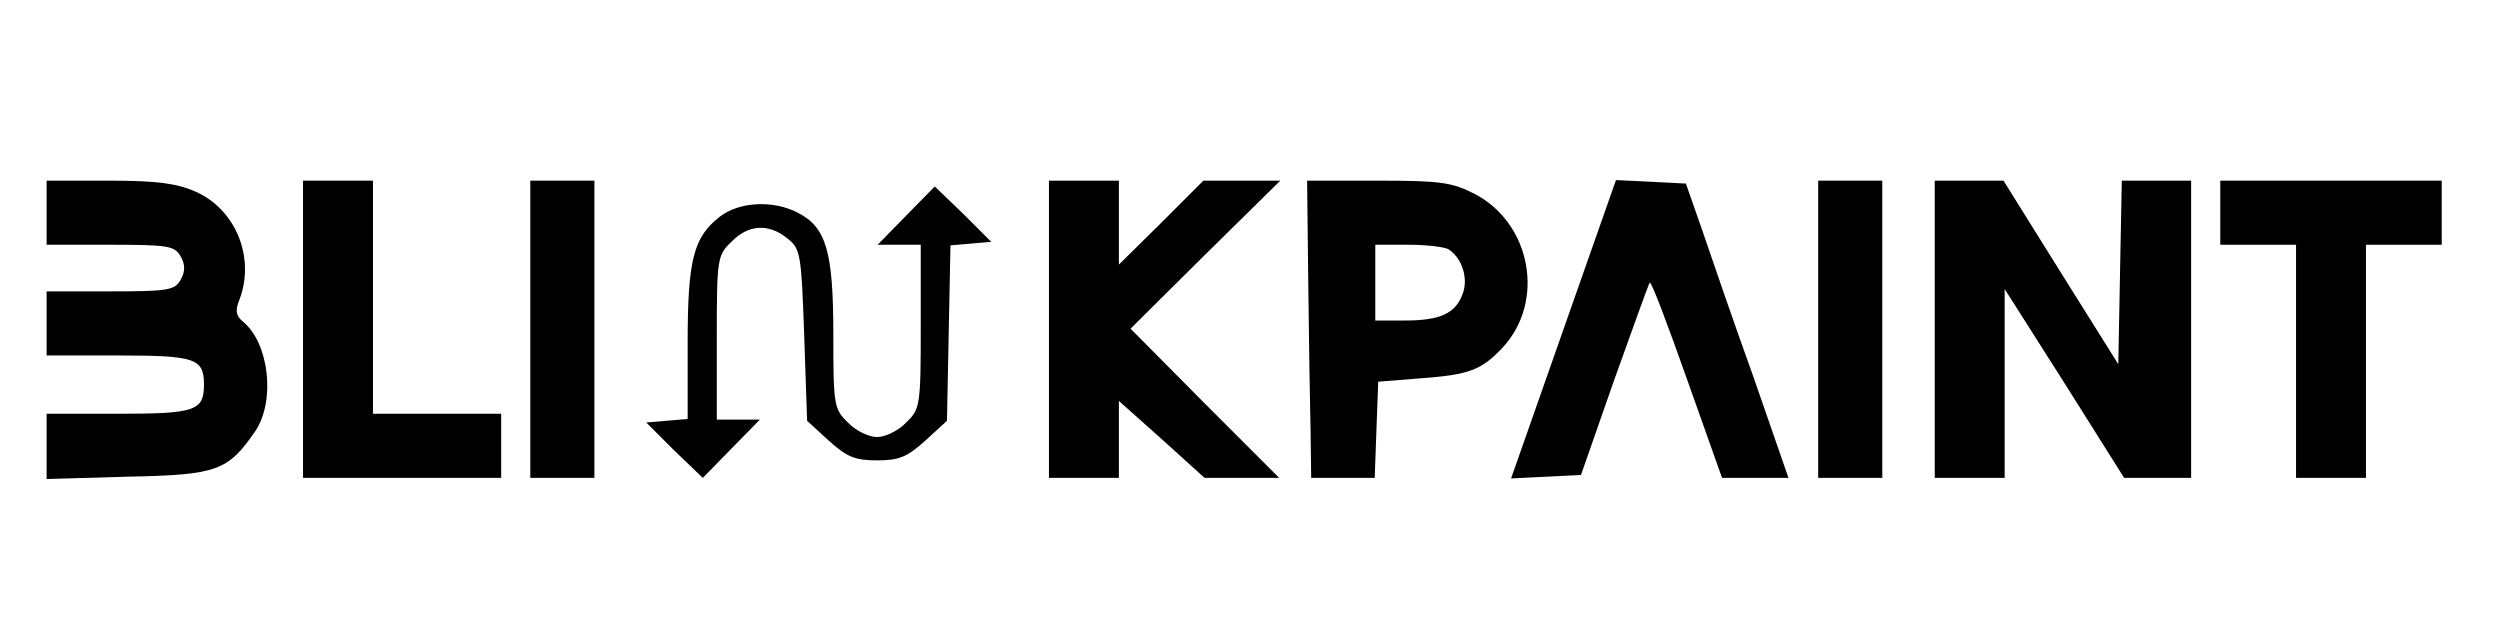
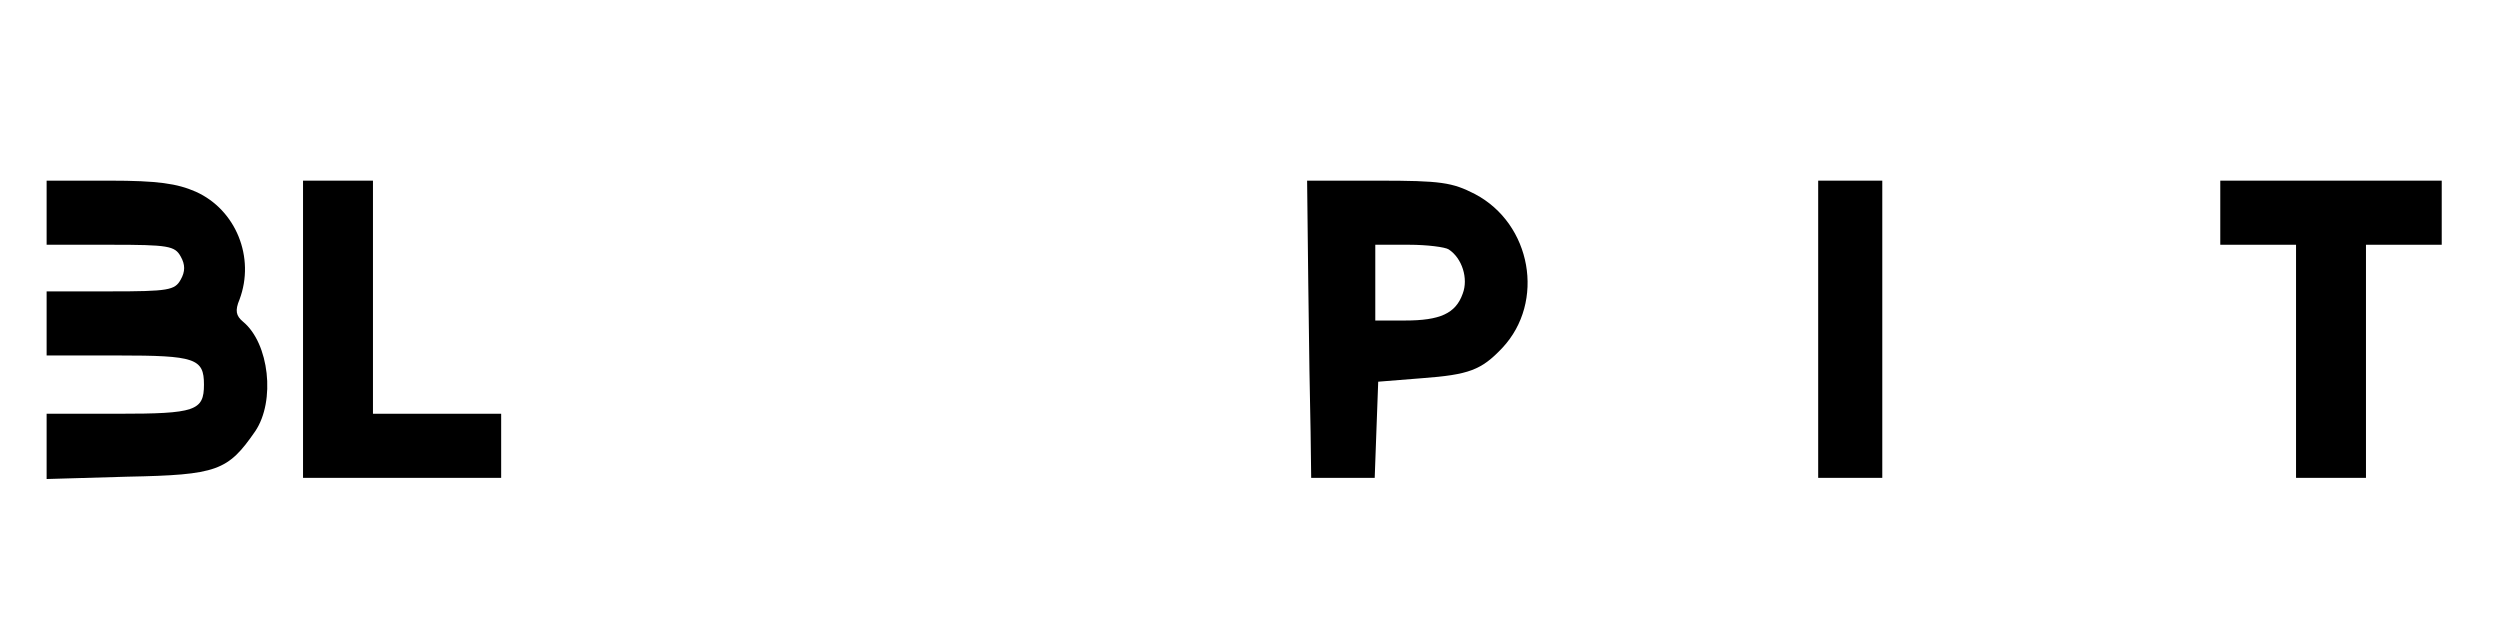
<svg xmlns="http://www.w3.org/2000/svg" version="1.0" width="429pt" height="110pt" viewBox="0 0 429 110" preserveAspectRatio="xMidYMid meet">
  <g transform="translate(0,110) scale(0.1,-0.1)" fill="#000000" stroke="none">
    <path d="M80 735 l0 -55 110 0 c99 0 110 -2 120 -20 8 -14 8 -26 0 -40 -10 -18 -21 -20 -120 -20 l-110 0 0 -55 0 -55 123 0 c132 0 147 -5 147 -50 0 -45 -15 -50 -147 -50 l-123 0 0 -56 0 -56 139 4 c154 3 172 10 219 78 35 52 24 151 -21 188 -12 10 -14 19 -6 38 27 72 -6 154 -75 185 -32 14 -65 19 -148 19 l-108 0 0 -55z" />
    <path d="M520 535 l0 -255 170 0 170 0 0 55 0 55 -110 0 -110 0 0 200 0 200 -60 0 -60 0 0 -255z" />
-     <path d="M910 535 l0 -255 55 0 55 0 0 255 0 255 -55 0 -55 0 0 -255z" />
-     <path d="M1800 535 l0 -255 60 0 60 0 0 66 0 66 74 -66 73 -66 64 0 64 0 -128 128 -127 128 128 127 129 127 -66 0 -66 0 -72 -72 -73 -72 0 72 0 72 -60 0 -60 0 0 -255z" />
    <path d="M2245 613 c1 -98 3 -213 4 -255 l1 -78 55 0 54 0 3 83 3 82 75 6 c81 6 102 14 138 52 74 79 50 213 -47 264 -39 20 -58 23 -166 23 l-122 0 2 -177z m241 59 c23 -15 34 -50 24 -76 -12 -34 -39 -46 -99 -46 l-51 0 0 65 0 65 58 0 c31 0 62 -4 68 -8z" />
-     <path d="M2683 535 l-90 -256 60 3 60 3 57 163 c32 89 59 165 61 167 3 2 31 -73 64 -166 l60 -169 57 0 57 0 -60 173 c-34 94 -73 208 -88 252 l-28 80 -60 3 -60 3 -90 -256z" />
    <path d="M3120 535 l0 -255 55 0 55 0 0 255 0 255 -55 0 -55 0 0 -255z" />
-     <path d="M3320 535 l0 -255 60 0 60 0 0 162 0 162 103 -162 102 -162 58 0 57 0 0 255 0 255 -60 0 -59 0 -3 -157 -3 -158 -99 158 -98 157 -59 0 -59 0 0 -255z" />
    <path d="M3810 735 l0 -55 65 0 65 0 0 -200 0 -200 60 0 60 0 0 200 0 200 65 0 65 0 0 55 0 55 -190 0 -190 0 0 -55z" />
-     <path d="M1555 730 l-49 -50 37 0 37 0 0 -140 c0 -136 -1 -142 -25 -165 -13 -14 -36 -25 -50 -25 -14 0 -37 11 -50 25 -24 23 -25 30 -25 151 0 142 -12 184 -61 209 -42 22 -101 19 -134 -7 -45 -35 -55 -74 -55 -217 l0 -130 -36 -3 -35 -3 48 -48 49 -47 49 50 49 50 -37 0 -37 0 0 140 c0 136 1 142 25 165 29 30 64 32 96 6 23 -18 24 -27 29 -166 l5 -147 37 -34 c31 -28 45 -34 83 -34 38 0 52 6 83 34 l37 34 3 151 3 150 35 3 35 3 -48 48 -49 47 -49 -50z" />
  </g>
</svg>